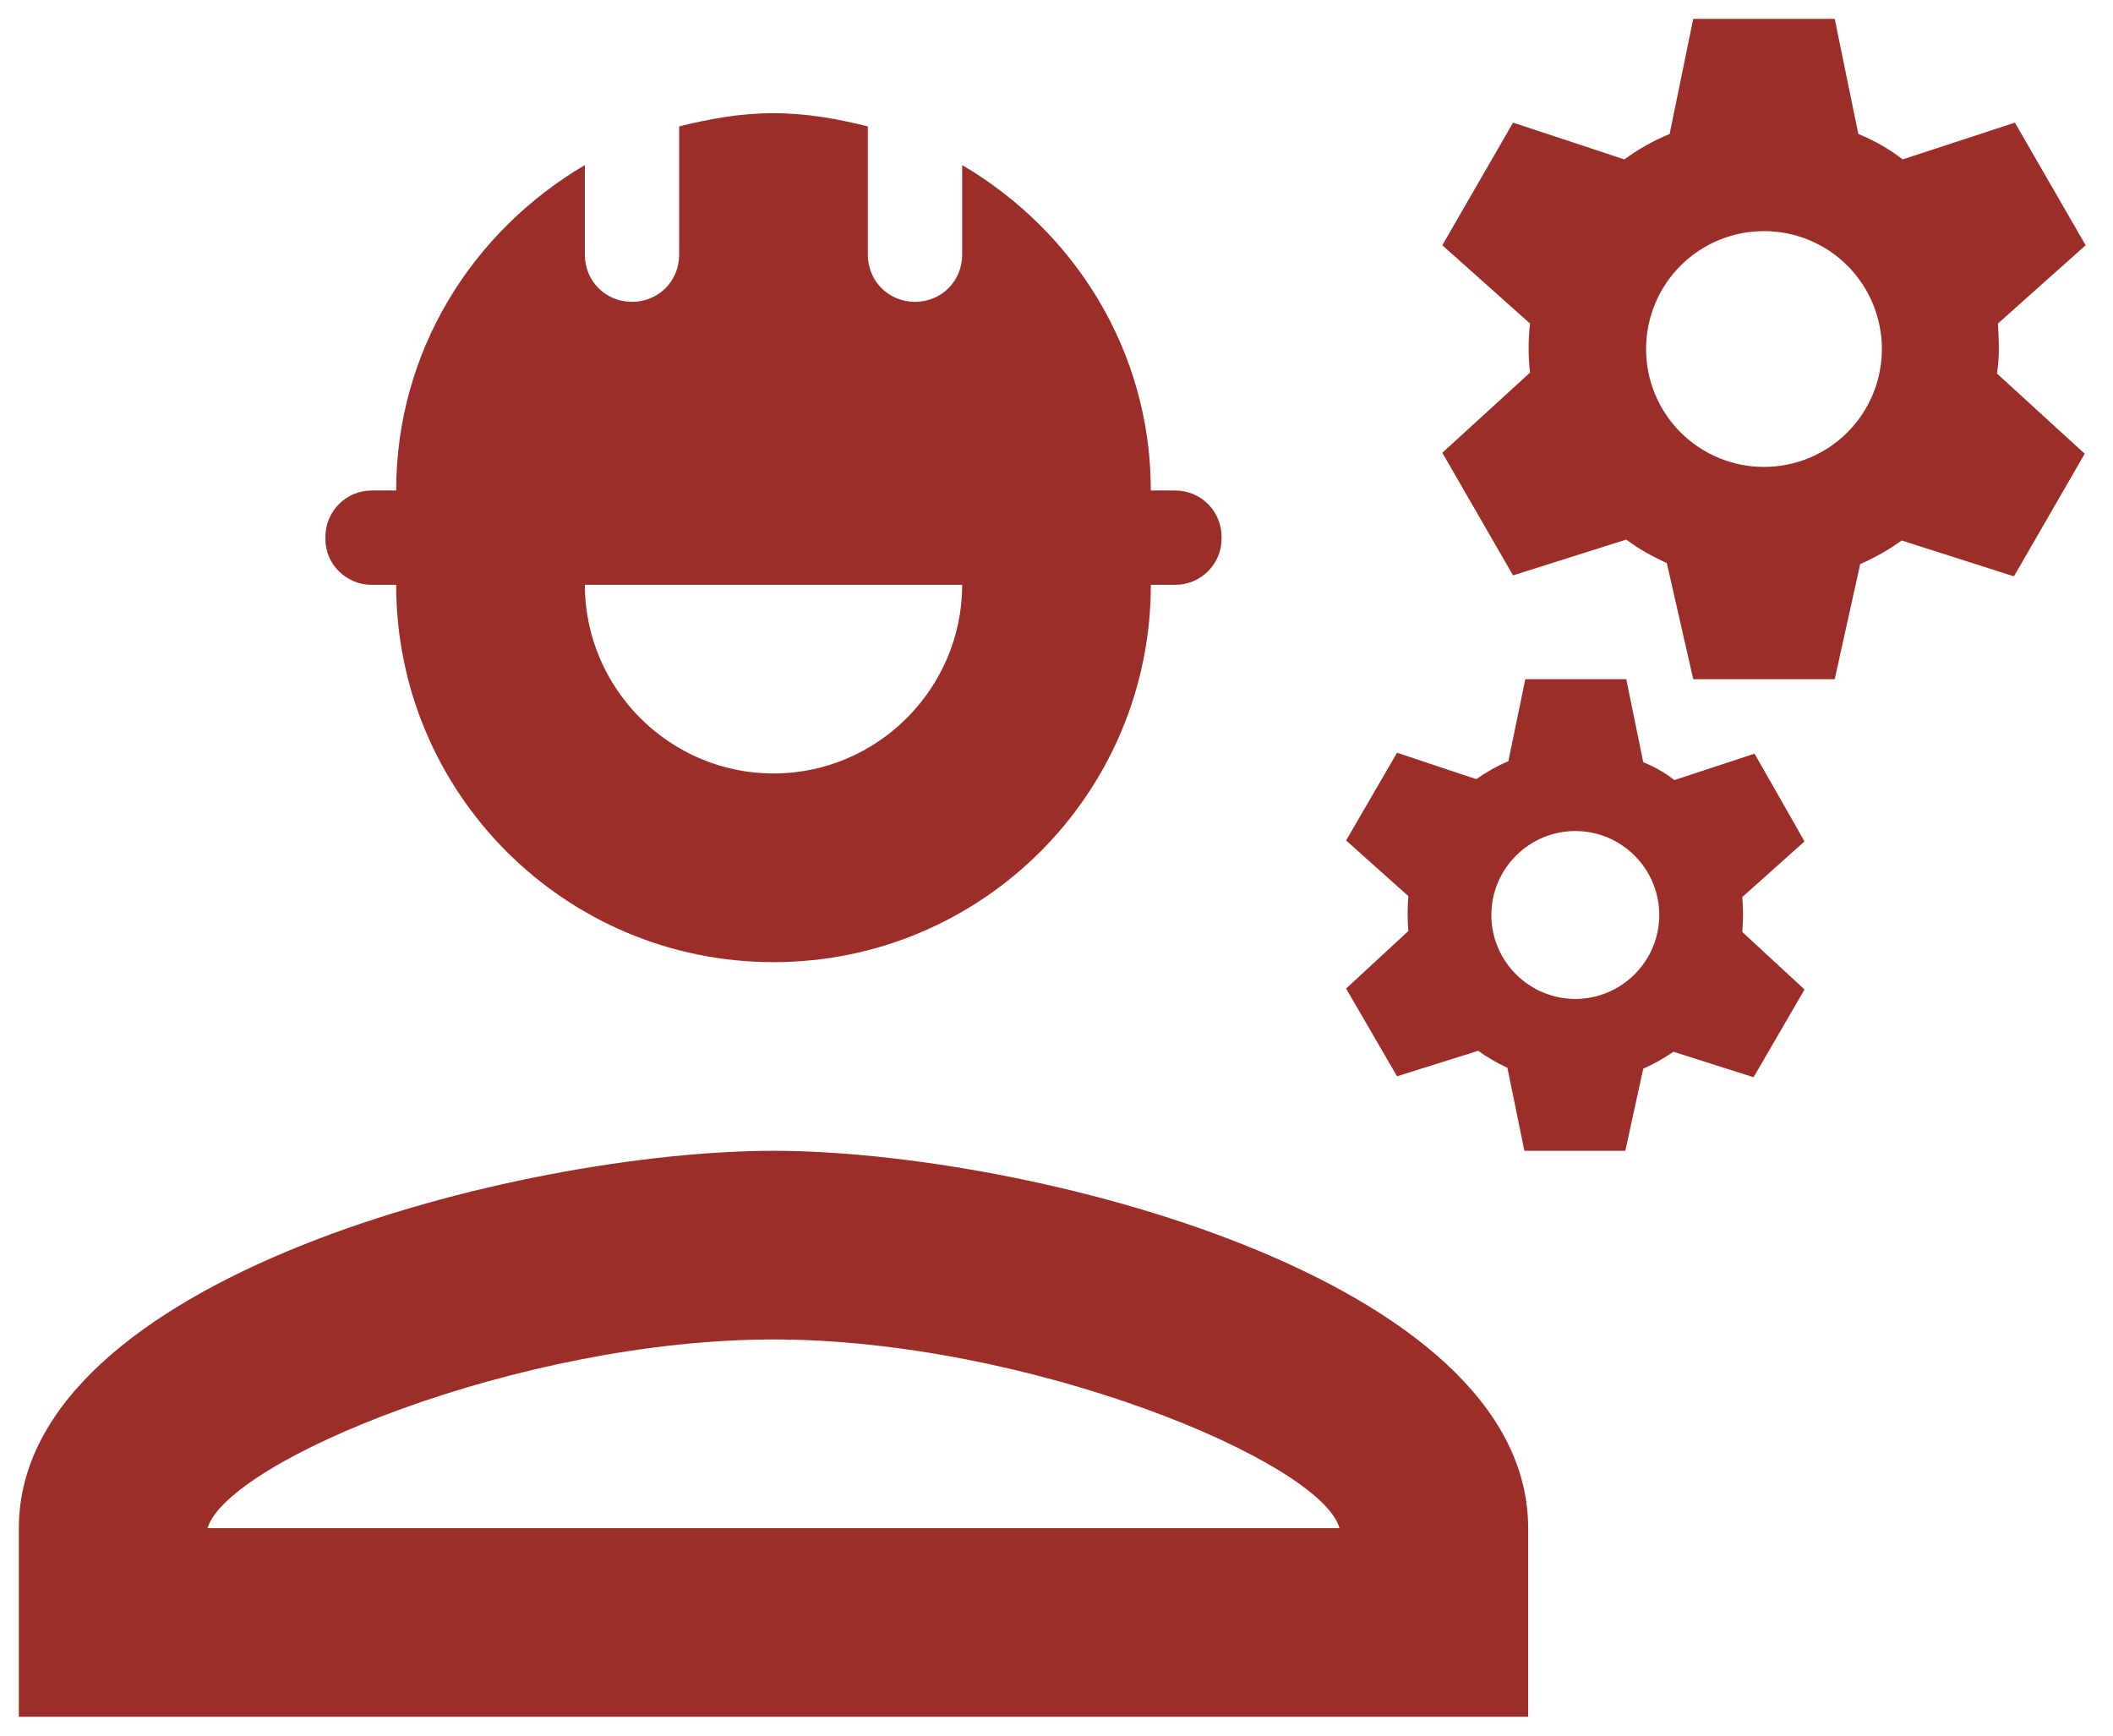
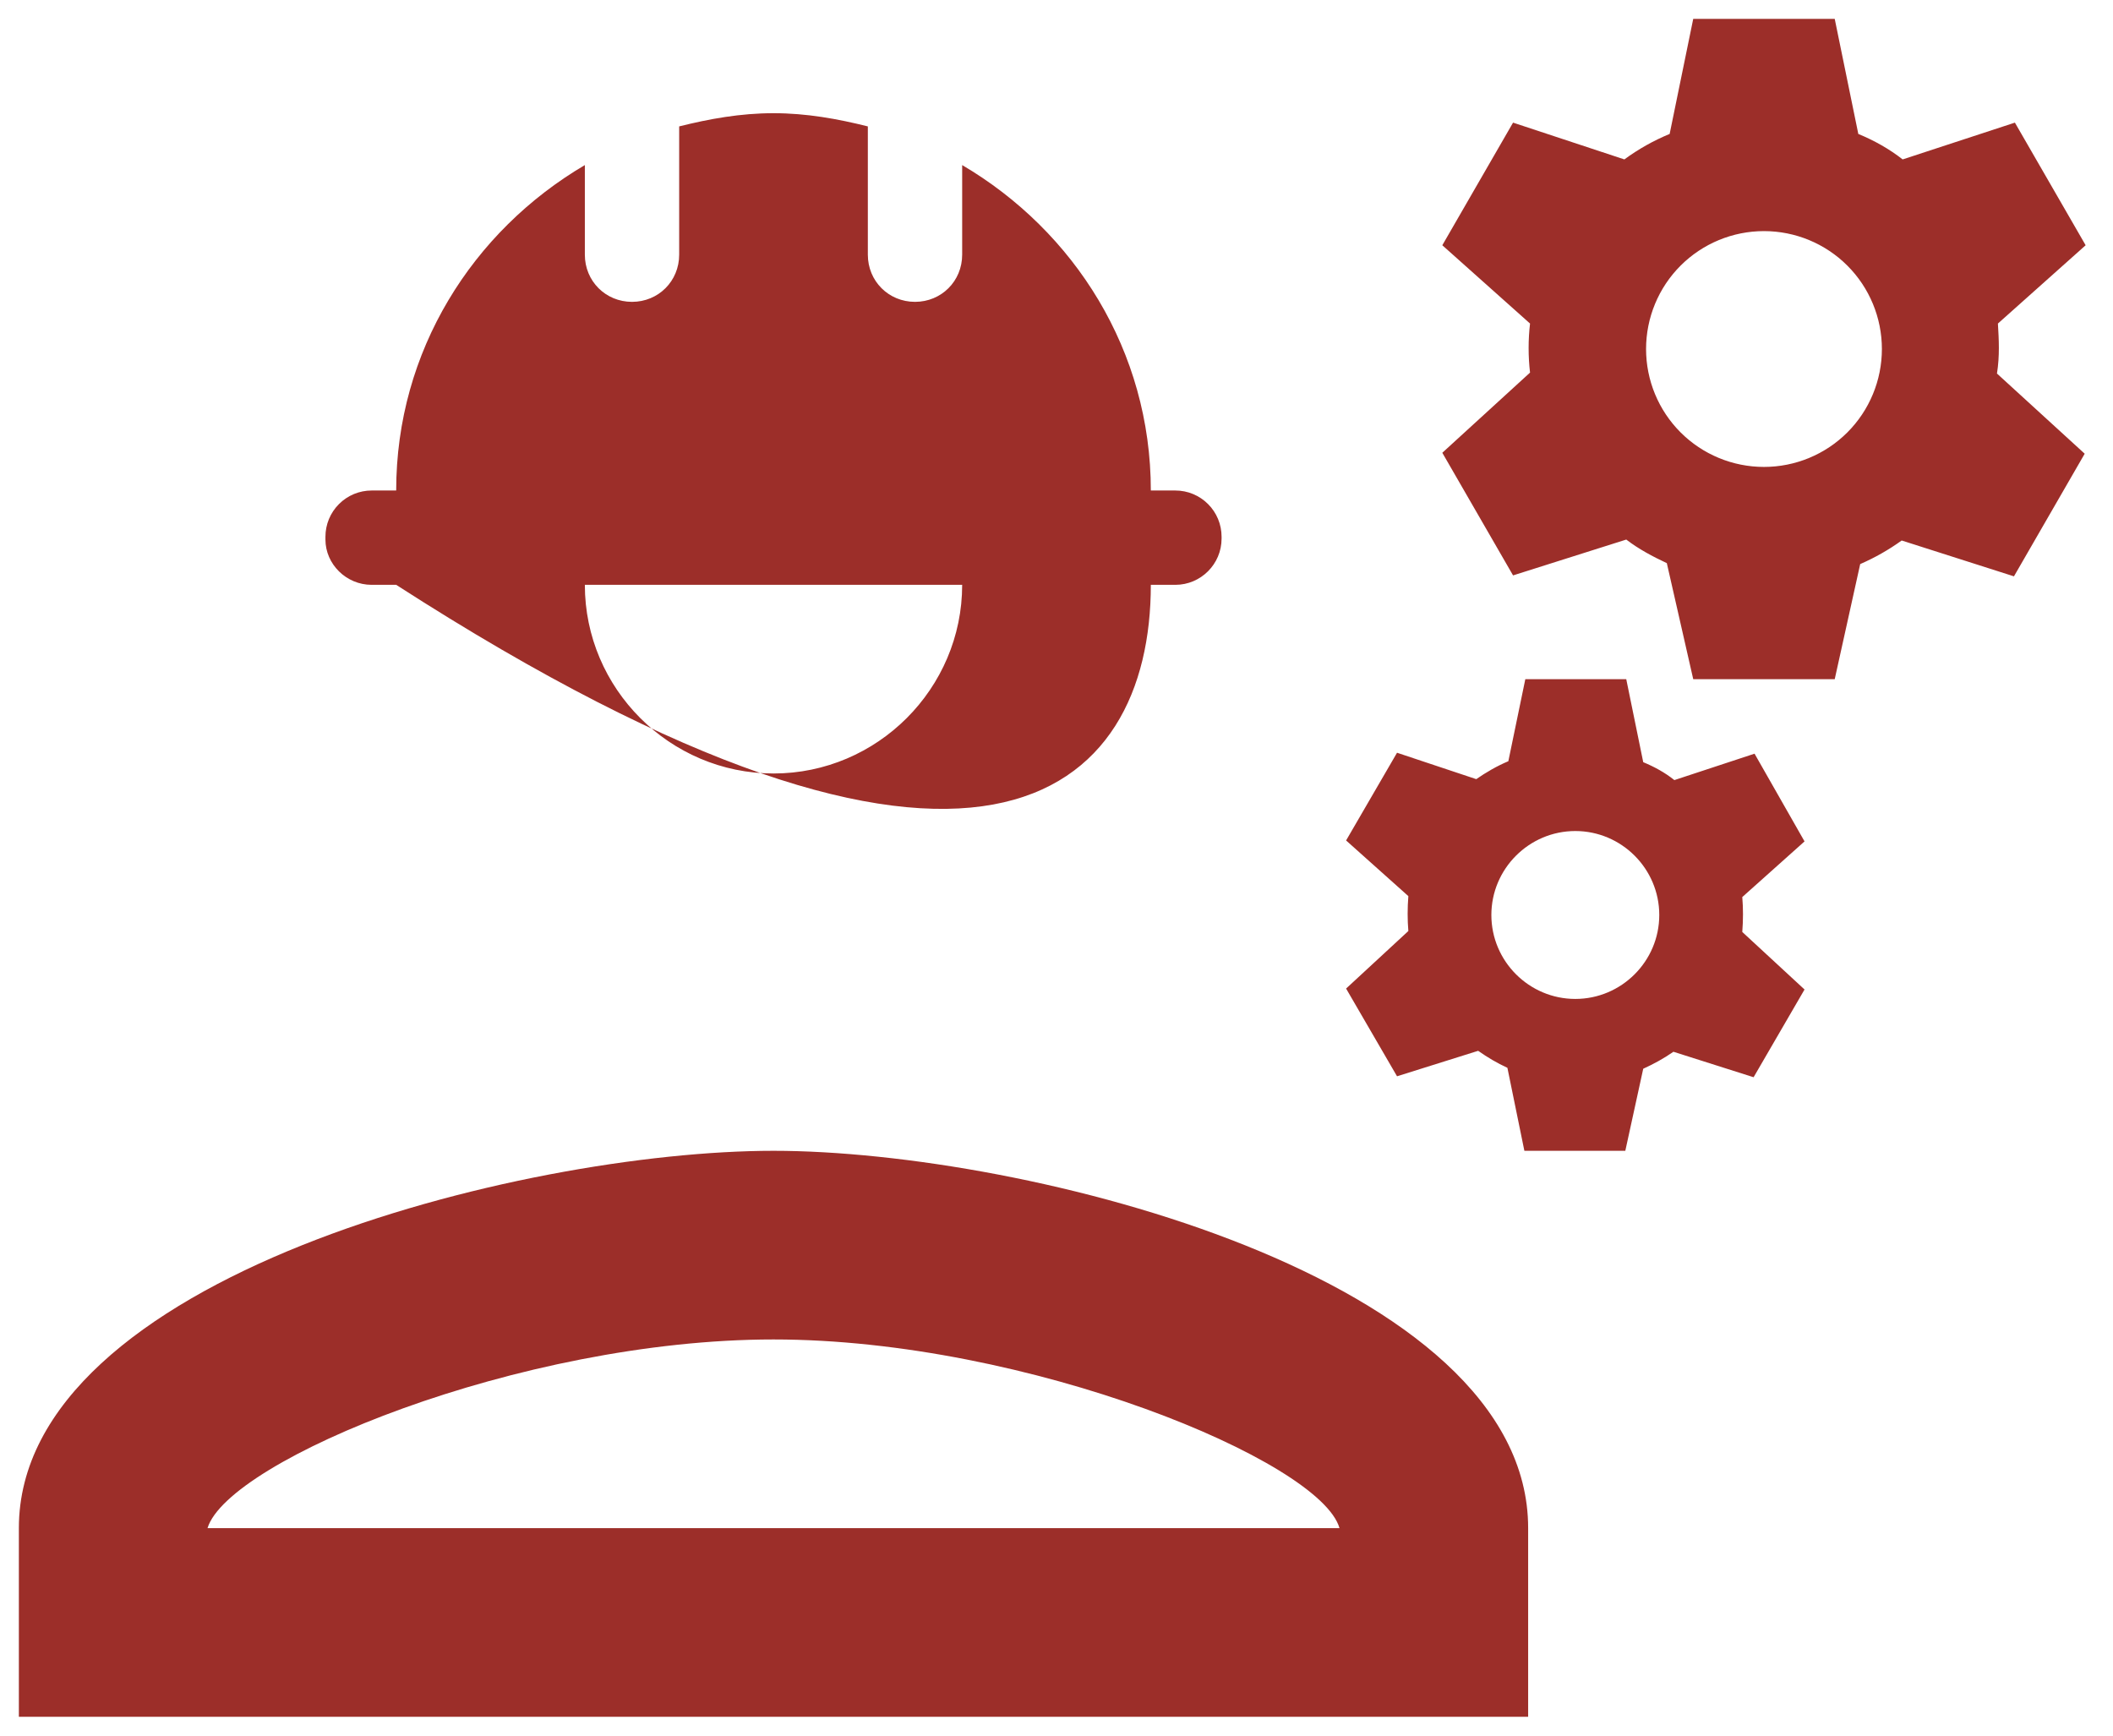
<svg xmlns="http://www.w3.org/2000/svg" width="56" height="46" viewBox="0 0 56 46" fill="none">
-   <path d="M20.5 30.5C13.825 30.5 0.5 33.85 0.5 40.5V45.5H40.5V40.5C40.5 33.85 27.175 30.5 20.5 30.5ZM5.5 40.5C6.05 38.7 13.775 35.5 20.5 35.5C27.25 35.5 35 38.725 35.5 40.5H5.5ZM9.85 15.5H10.5C10.5 21.025 14.975 25.5 20.5 25.5C26.025 25.5 30.5 21.025 30.5 15.5H31.15C31.825 15.5 32.375 14.95 32.375 14.275V14.225C32.375 13.9 32.246 13.588 32.016 13.359C31.787 13.129 31.475 13 31.15 13H30.5C30.5 9.3 28.475 6.125 25.5 4.375V6.75C25.5 7.45 24.95 8 24.25 8C23.55 8 23 7.45 23 6.75V3.35C22.2 3.15 21.375 3 20.5 3C19.625 3 18.8 3.15 18 3.35V6.75C18 7.45 17.45 8 16.75 8C16.05 8 15.5 7.45 15.5 6.75V4.375C12.525 6.125 10.5 9.3 10.5 13H9.85C9.689 13 9.53 13.032 9.381 13.093C9.233 13.155 9.098 13.245 8.984 13.359C8.87 13.473 8.78 13.608 8.718 13.756C8.657 13.905 8.625 14.064 8.625 14.225V14.3C8.625 14.95 9.175 15.5 9.85 15.5ZM25.5 15.5C25.5 18.25 23.25 20.5 20.5 20.5C17.75 20.5 15.5 18.25 15.5 15.5H25.5ZM52.95 8.575L55.275 6.5L53.4 3.25L50.425 4.225C50.075 3.95 49.675 3.725 49.25 3.55L48.625 0.5H44.875L44.25 3.55C43.825 3.725 43.425 3.95 43.05 4.225L40.1 3.25L38.225 6.5L40.55 8.575C40.5 9 40.5 9.45 40.55 9.875L38.225 12L40.1 15.25L43.1 14.3C43.425 14.55 43.8 14.75 44.175 14.925L44.875 18H48.625L49.3 14.95C49.7 14.775 50.05 14.575 50.4 14.325L53.375 15.275L55.25 12.025L52.925 9.9C53 9.425 52.975 9 52.95 8.575ZM46.75 12.375C45.921 12.375 45.126 12.046 44.54 11.46C43.954 10.874 43.625 10.079 43.625 9.25C43.625 8.421 43.954 7.626 44.54 7.04C45.126 6.454 45.921 6.125 46.75 6.125C47.579 6.125 48.374 6.454 48.96 7.04C49.546 7.626 49.875 8.421 49.875 9.25C49.875 10.079 49.546 10.874 48.96 11.46C48.374 12.046 47.579 12.375 46.75 12.375ZM46.5 19.975L44.375 20.675C44.125 20.475 43.85 20.325 43.55 20.2L43.1 18H40.425L39.975 20.175C39.675 20.3 39.375 20.475 39.125 20.65L37.025 19.95L35.675 22.275L37.325 23.75C37.3 24.075 37.3 24.375 37.325 24.675L35.675 26.2L37.025 28.525L39.175 27.85C39.425 28.025 39.675 28.175 39.95 28.3L40.4 30.5H43.075L43.55 28.325C43.825 28.2 44.1 28.05 44.35 27.875L46.475 28.55L47.825 26.225L46.175 24.7C46.2 24.375 46.2 24.075 46.175 23.775L47.825 22.3L46.5 19.975ZM41.75 26.475C40.525 26.475 39.525 25.475 39.525 24.25C39.525 23.025 40.525 22.025 41.75 22.025C42.975 22.025 43.975 23.025 43.975 24.25C43.975 25.475 42.975 26.475 41.75 26.475Z" fill="#9C2E29" />
+   <path d="M20.5 30.5C13.825 30.5 0.5 33.85 0.5 40.5V45.5H40.5V40.5C40.5 33.85 27.175 30.5 20.5 30.5ZM5.5 40.5C6.05 38.7 13.775 35.5 20.5 35.5C27.25 35.5 35 38.725 35.5 40.5H5.5ZM9.85 15.5H10.5C26.025 25.5 30.5 21.025 30.5 15.5H31.15C31.825 15.5 32.375 14.95 32.375 14.275V14.225C32.375 13.9 32.246 13.588 32.016 13.359C31.787 13.129 31.475 13 31.15 13H30.5C30.5 9.3 28.475 6.125 25.5 4.375V6.75C25.5 7.45 24.95 8 24.25 8C23.55 8 23 7.45 23 6.75V3.35C22.2 3.15 21.375 3 20.5 3C19.625 3 18.8 3.15 18 3.35V6.75C18 7.45 17.45 8 16.75 8C16.05 8 15.5 7.45 15.5 6.75V4.375C12.525 6.125 10.5 9.3 10.5 13H9.85C9.689 13 9.53 13.032 9.381 13.093C9.233 13.155 9.098 13.245 8.984 13.359C8.87 13.473 8.78 13.608 8.718 13.756C8.657 13.905 8.625 14.064 8.625 14.225V14.3C8.625 14.95 9.175 15.5 9.85 15.5ZM25.5 15.5C25.5 18.25 23.25 20.5 20.5 20.5C17.75 20.5 15.5 18.25 15.5 15.5H25.5ZM52.95 8.575L55.275 6.5L53.4 3.25L50.425 4.225C50.075 3.95 49.675 3.725 49.25 3.55L48.625 0.5H44.875L44.25 3.55C43.825 3.725 43.425 3.95 43.05 4.225L40.1 3.25L38.225 6.5L40.55 8.575C40.5 9 40.5 9.45 40.55 9.875L38.225 12L40.1 15.25L43.1 14.3C43.425 14.55 43.8 14.75 44.175 14.925L44.875 18H48.625L49.3 14.95C49.7 14.775 50.05 14.575 50.4 14.325L53.375 15.275L55.25 12.025L52.925 9.9C53 9.425 52.975 9 52.95 8.575ZM46.75 12.375C45.921 12.375 45.126 12.046 44.54 11.46C43.954 10.874 43.625 10.079 43.625 9.25C43.625 8.421 43.954 7.626 44.54 7.04C45.126 6.454 45.921 6.125 46.75 6.125C47.579 6.125 48.374 6.454 48.96 7.04C49.546 7.626 49.875 8.421 49.875 9.25C49.875 10.079 49.546 10.874 48.96 11.46C48.374 12.046 47.579 12.375 46.75 12.375ZM46.5 19.975L44.375 20.675C44.125 20.475 43.85 20.325 43.55 20.2L43.1 18H40.425L39.975 20.175C39.675 20.3 39.375 20.475 39.125 20.65L37.025 19.95L35.675 22.275L37.325 23.75C37.3 24.075 37.3 24.375 37.325 24.675L35.675 26.2L37.025 28.525L39.175 27.85C39.425 28.025 39.675 28.175 39.95 28.3L40.4 30.5H43.075L43.55 28.325C43.825 28.2 44.1 28.05 44.35 27.875L46.475 28.55L47.825 26.225L46.175 24.7C46.2 24.375 46.2 24.075 46.175 23.775L47.825 22.3L46.5 19.975ZM41.75 26.475C40.525 26.475 39.525 25.475 39.525 24.25C39.525 23.025 40.525 22.025 41.75 22.025C42.975 22.025 43.975 23.025 43.975 24.25C43.975 25.475 42.975 26.475 41.75 26.475Z" fill="#9C2E29" />
</svg>